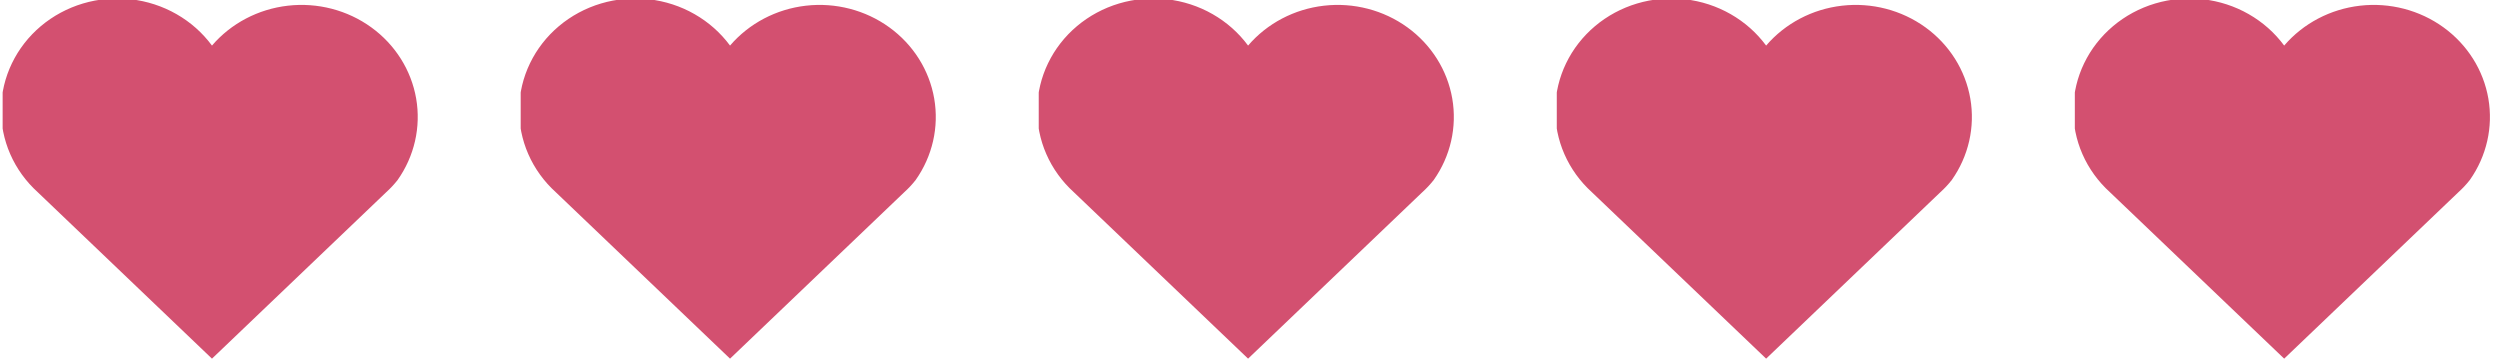
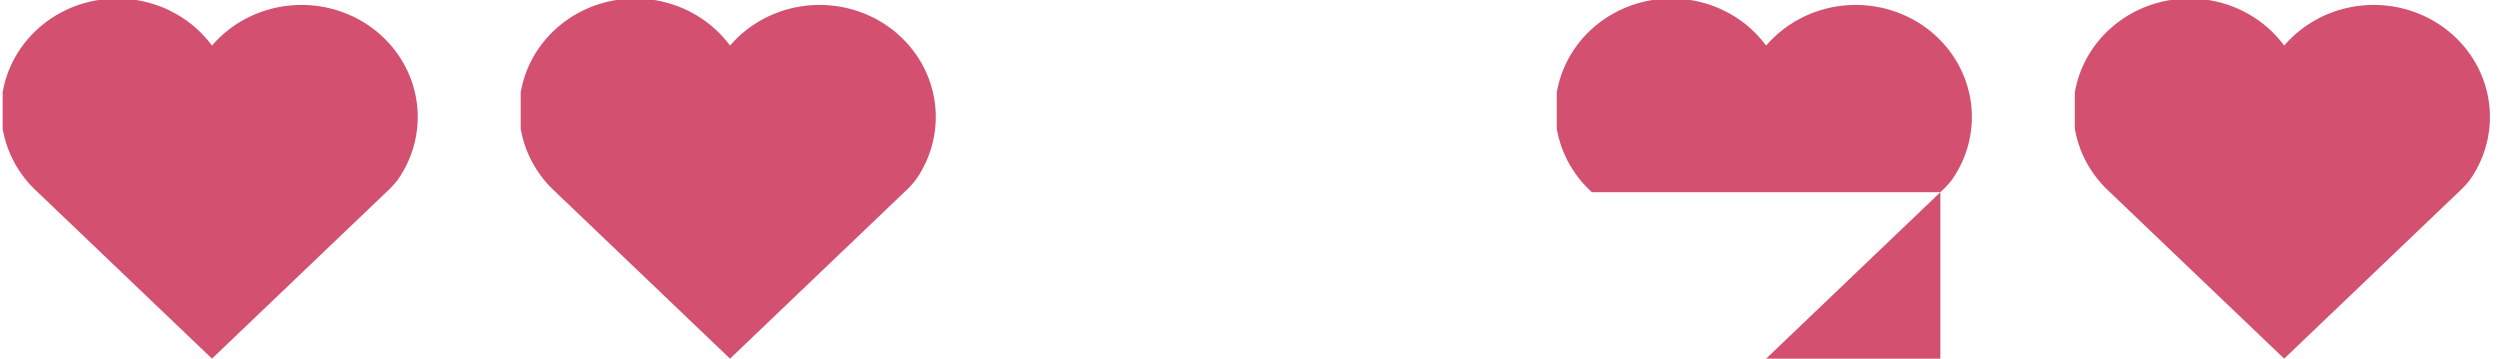
<svg xmlns="http://www.w3.org/2000/svg" width="237" height="34" viewBox="0 0 237 34" fill="none">
  <g clip-path="url(#clip0_239_2074)">
    <path d="M36.613 18.222L20.095 34L3.578 18.222H36.613ZM3.578 18.222C2.456 17.206 1.568 15.975 0.97 14.608C0.372 13.241 0.078 11.769 0.106 10.285C0.134 8.802 0.484 7.341 1.133 5.996C1.783 4.651 2.717 3.452 3.876 2.476C5.036 1.501 6.394 0.77 7.864 0.331C9.334 -0.107 10.882 -0.244 12.41 -0.07C13.938 0.104 15.411 0.584 16.735 1.341C18.059 2.097 19.203 3.112 20.095 4.321C21.9 2.216 24.476 0.862 27.289 0.54C30.102 0.218 32.935 0.954 35.2 2.594C37.465 4.234 38.988 6.653 39.453 9.347C39.917 12.042 39.288 14.805 37.694 17.064C37.368 17.478 37.007 17.866 36.613 18.222" fill="#D35070" />
  </g>
  <g clip-path="url(#clip1_239_2074)">
-     <path d="M134.835 18.222L118.318 34L101.8 18.222H134.835ZM101.8 18.222C100.678 17.206 99.79 15.975 99.192 14.608C98.594 13.241 98.3 11.769 98.328 10.285C98.356 8.802 98.706 7.341 99.356 5.996C100.005 4.651 100.939 3.452 102.099 2.476C103.258 1.501 104.616 0.77 106.086 0.331C107.556 -0.107 109.104 -0.244 110.632 -0.07C112.16 0.104 113.634 0.584 114.957 1.341C116.281 2.097 117.426 3.112 118.318 4.321C120.122 2.216 122.698 0.862 125.511 0.54C128.324 0.218 131.157 0.954 133.423 2.594C135.688 4.234 137.211 6.653 137.675 9.347C138.139 12.042 137.51 14.805 135.916 17.064C135.59 17.478 135.229 17.866 134.835 18.222" fill="#D35070" />
-   </g>
+     </g>
  <g clip-path="url(#clip2_239_2074)">
    <path d="M85.724 18.222L69.207 34L52.689 18.222H85.724ZM52.689 18.222C51.567 17.206 50.679 15.975 50.081 14.608C49.483 13.241 49.189 11.769 49.217 10.285C49.245 8.802 49.595 7.341 50.245 5.996C50.894 4.651 51.828 3.452 52.988 2.476C54.147 1.501 55.505 0.77 56.975 0.331C58.445 -0.107 59.993 -0.244 61.521 -0.07C63.049 0.104 64.523 0.584 65.846 1.341C67.17 2.097 68.314 3.112 69.207 4.321C71.011 2.216 73.588 0.862 76.4 0.54C79.213 0.218 82.046 0.954 84.311 2.594C86.577 4.234 88.1 6.653 88.564 9.347C89.028 12.042 88.399 14.805 86.805 17.064C86.48 17.478 86.118 17.866 85.724 18.222" fill="#D35070" />
  </g>
  <g clip-path="url(#clip3_239_2074)">
-     <path d="M183.946 18.222L167.429 34L150.911 18.222H183.946ZM150.911 18.222C149.79 17.206 148.901 15.975 148.303 14.608C147.705 13.241 147.411 11.769 147.439 10.285C147.467 8.802 147.817 7.341 148.467 5.996C149.116 4.651 150.051 3.452 151.21 2.476C152.369 1.501 153.727 0.77 155.197 0.331C156.667 -0.107 158.216 -0.244 159.744 -0.07C161.271 0.104 162.745 0.584 164.068 1.341C165.392 2.097 166.537 3.112 167.429 4.321C169.233 2.216 171.81 0.862 174.623 0.54C177.435 0.218 180.269 0.954 182.534 2.594C184.799 4.234 186.322 6.653 186.786 9.347C187.251 12.042 186.621 14.805 185.028 17.064C184.702 17.478 184.34 17.866 183.946 18.222" fill="#D35070" />
+     <path d="M183.946 18.222L167.429 34H183.946ZM150.911 18.222C149.79 17.206 148.901 15.975 148.303 14.608C147.705 13.241 147.411 11.769 147.439 10.285C147.467 8.802 147.817 7.341 148.467 5.996C149.116 4.651 150.051 3.452 151.21 2.476C152.369 1.501 153.727 0.77 155.197 0.331C156.667 -0.107 158.216 -0.244 159.744 -0.07C161.271 0.104 162.745 0.584 164.068 1.341C165.392 2.097 166.537 3.112 167.429 4.321C169.233 2.216 171.81 0.862 174.623 0.54C177.435 0.218 180.269 0.954 182.534 2.594C184.799 4.234 186.322 6.653 186.786 9.347C187.251 12.042 186.621 14.805 185.028 17.064C184.702 17.478 184.34 17.866 183.946 18.222" fill="#D35070" />
  </g>
  <g clip-path="url(#clip4_239_2074)">
    <path d="M233.057 18.222L216.54 34L200.022 18.222H233.057ZM200.022 18.222C198.901 17.206 198.012 15.975 197.414 14.608C196.816 13.241 196.522 11.769 196.55 10.285C196.578 8.802 196.928 7.341 197.578 5.996C198.227 4.651 199.162 3.452 200.321 2.476C201.48 1.501 202.838 0.77 204.308 0.331C205.778 -0.107 207.327 -0.244 208.855 -0.07C210.382 0.104 211.856 0.584 213.179 1.341C214.503 2.097 215.648 3.112 216.54 4.321C218.344 2.216 220.921 0.862 223.733 0.54C226.546 0.218 229.38 0.954 231.645 2.594C233.91 4.234 235.433 6.653 235.897 9.347C236.361 12.042 235.732 14.805 234.139 17.064C233.813 17.478 233.451 17.866 233.057 18.222" fill="#D35070" />
  </g>
  <defs>
    <clipPath id="clip0_239_2074">
      <rect width="39.667" height="34" fill="white" transform="translate(0.25)" />
    </clipPath>
    <clipPath id="clip1_239_2074">
      <rect width="39.667" height="34" fill="white" transform="translate(98.472)" />
    </clipPath>
    <clipPath id="clip2_239_2074">
      <rect width="39.667" height="34" fill="white" transform="translate(49.361)" />
    </clipPath>
    <clipPath id="clip3_239_2074">
      <rect width="39.667" height="34" fill="white" transform="translate(147.583)" />
    </clipPath>
    <clipPath id="clip4_239_2074">
      <rect width="39.667" height="34" fill="white" transform="translate(196.694)" />
    </clipPath>
  </defs>
</svg>